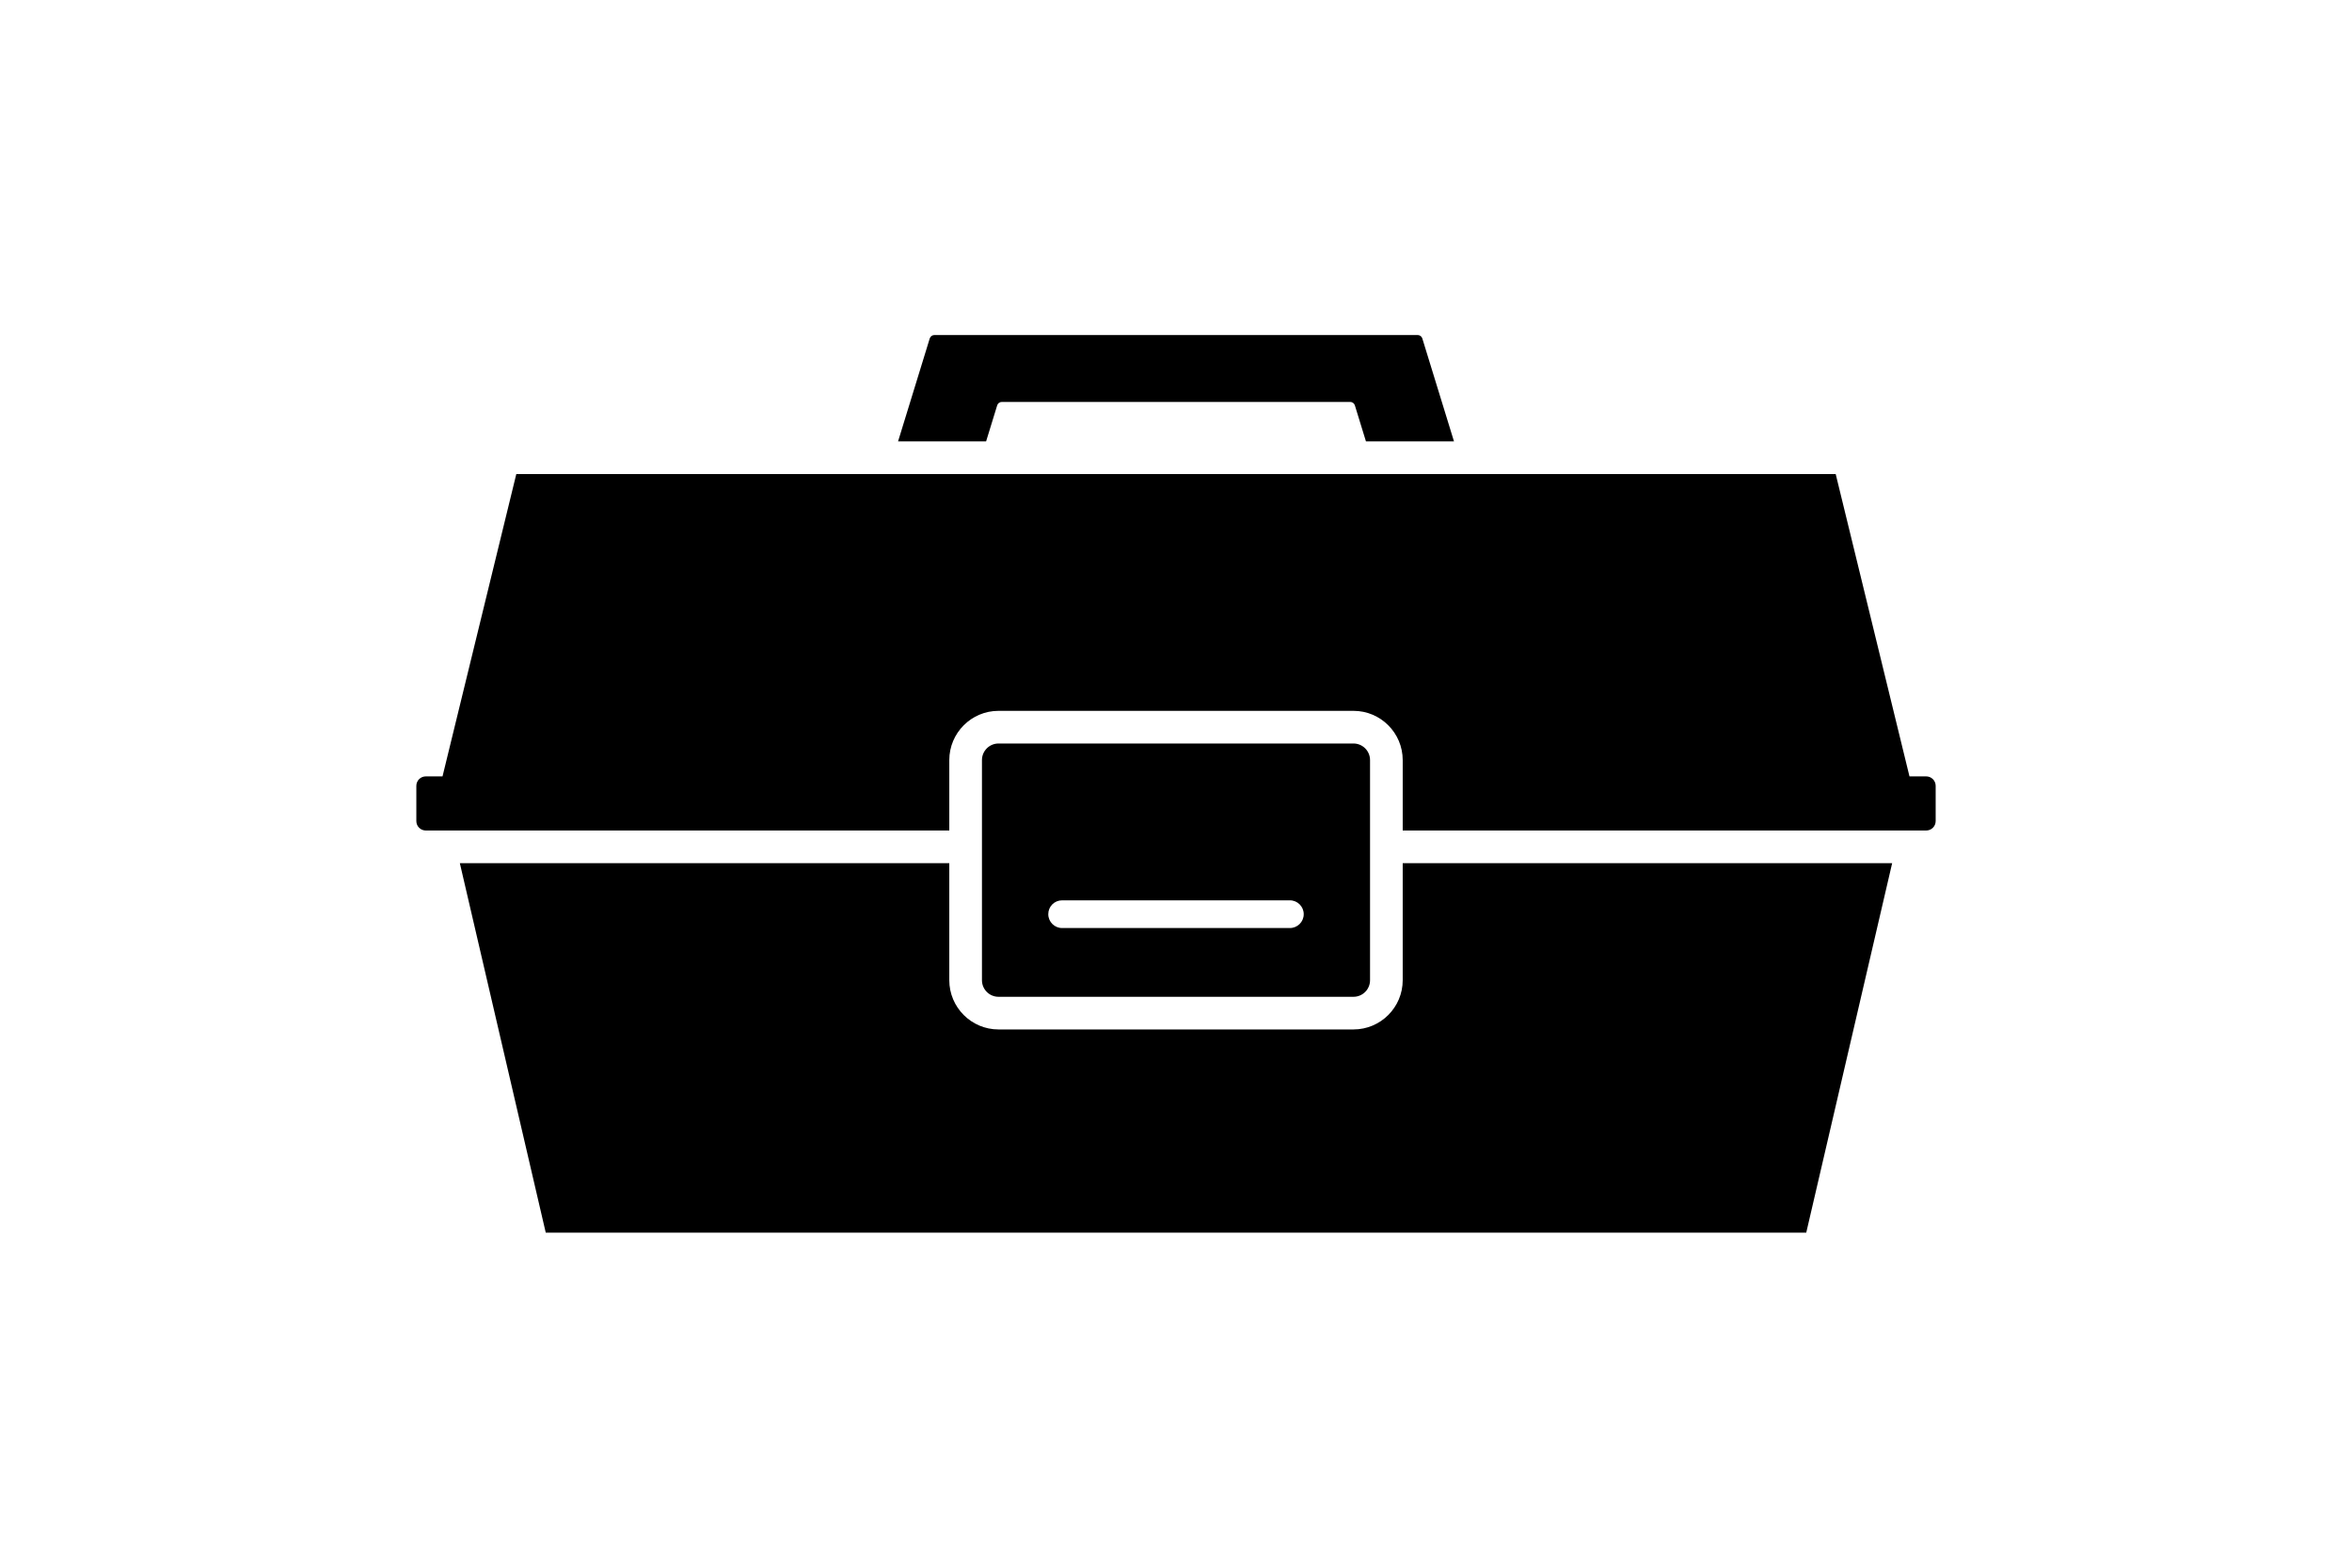
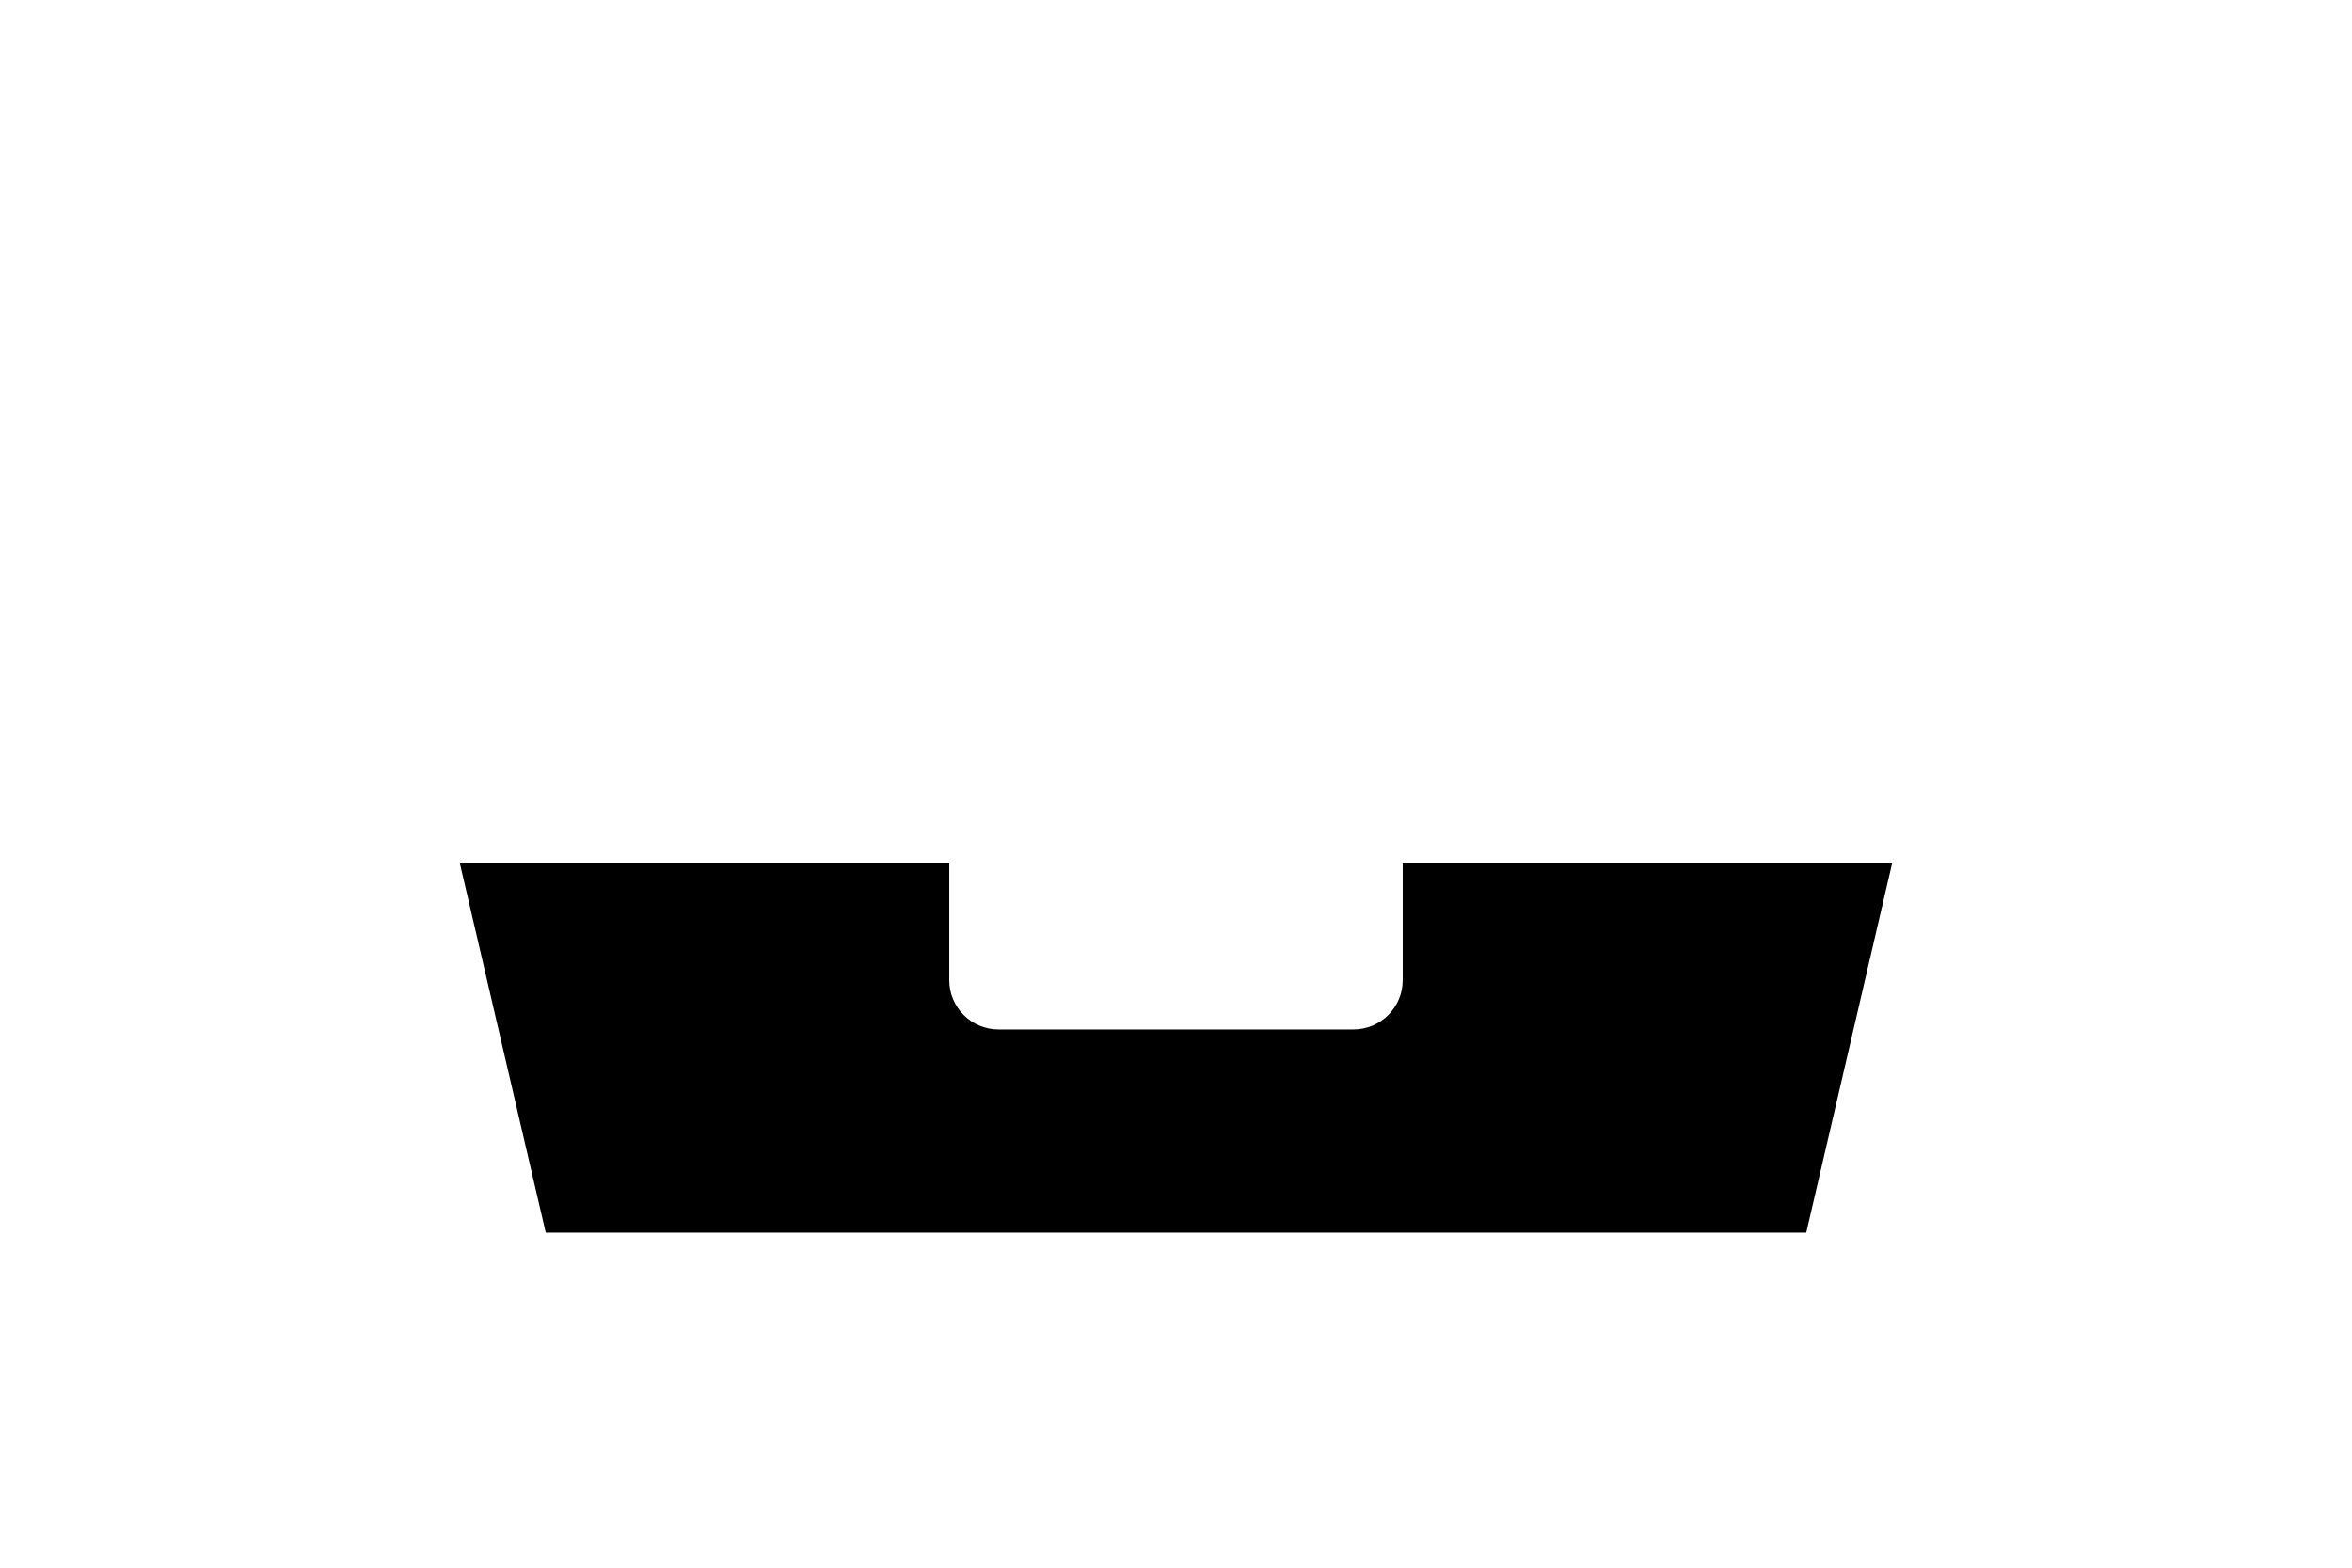
<svg xmlns="http://www.w3.org/2000/svg" version="1.1" id="Layer_1" x="0px" y="0px" viewBox="0 0 432 288" style="enable-background:new 0 0 432 288;" xml:space="preserve">
  <g>
-     <path d="M353.8,142.63h-3.08l-13.55-55.54H94.83l-13.55,55.54H78.2c-0.95,0-1.73,0.78-1.73,1.73v6.49c0,0.95,0.78,1.72,1.73,1.72   h96.16v-12.93c0-4.99,4.05-9.05,9.04-9.05h65.2c4.99,0,9.04,4.06,9.04,9.05v12.93h96.16c0.95,0,1.73-0.77,1.73-1.72v-6.49   C355.53,143.41,354.75,142.63,353.8,142.63z" />
    <path d="M257.64,180.07c0,4.99-4.05,9.05-9.04,9.05h-65.2c-4.99,0-9.04-4.06-9.04-9.05v-21.5h-89.9l15.78,67.88h231.52l15.78-67.88   h-89.9V180.07z" />
-     <path d="M248.6,183.12c1.68,0,3.04-1.36,3.04-3.05v-21.5v-6v-12.93c0-1.68-1.36-3.05-3.04-3.05h-65.2c-1.68,0-3.04,1.37-3.04,3.05   v12.93v6v21.5c0,1.69,1.36,3.05,3.04,3.05H248.6z M238.72,169.74c-0.46,0.46-1.1,0.75-1.8,0.75h-41.84c-1.4,0-2.54-1.14-2.54-2.55   c0-0.7,0.28-1.34,0.74-1.8c0.46-0.46,1.1-0.74,1.8-0.74h41.84c1.4,0,2.54,1.14,2.54,2.54   C239.46,168.64,239.18,169.28,238.72,169.74z" />
-     <path d="M183.16,74.46c0.11-0.37,0.46-0.62,0.85-0.62h63.99c0.39,0,0.73,0.25,0.85,0.62l2.04,6.63h16.17l-5.82-18.92   c-0.11-0.37-0.46-0.62-0.85-0.62h-88.77c-0.39,0-0.73,0.25-0.85,0.62l-5.82,18.92h16.17L183.16,74.46z" />
  </g>
</svg>